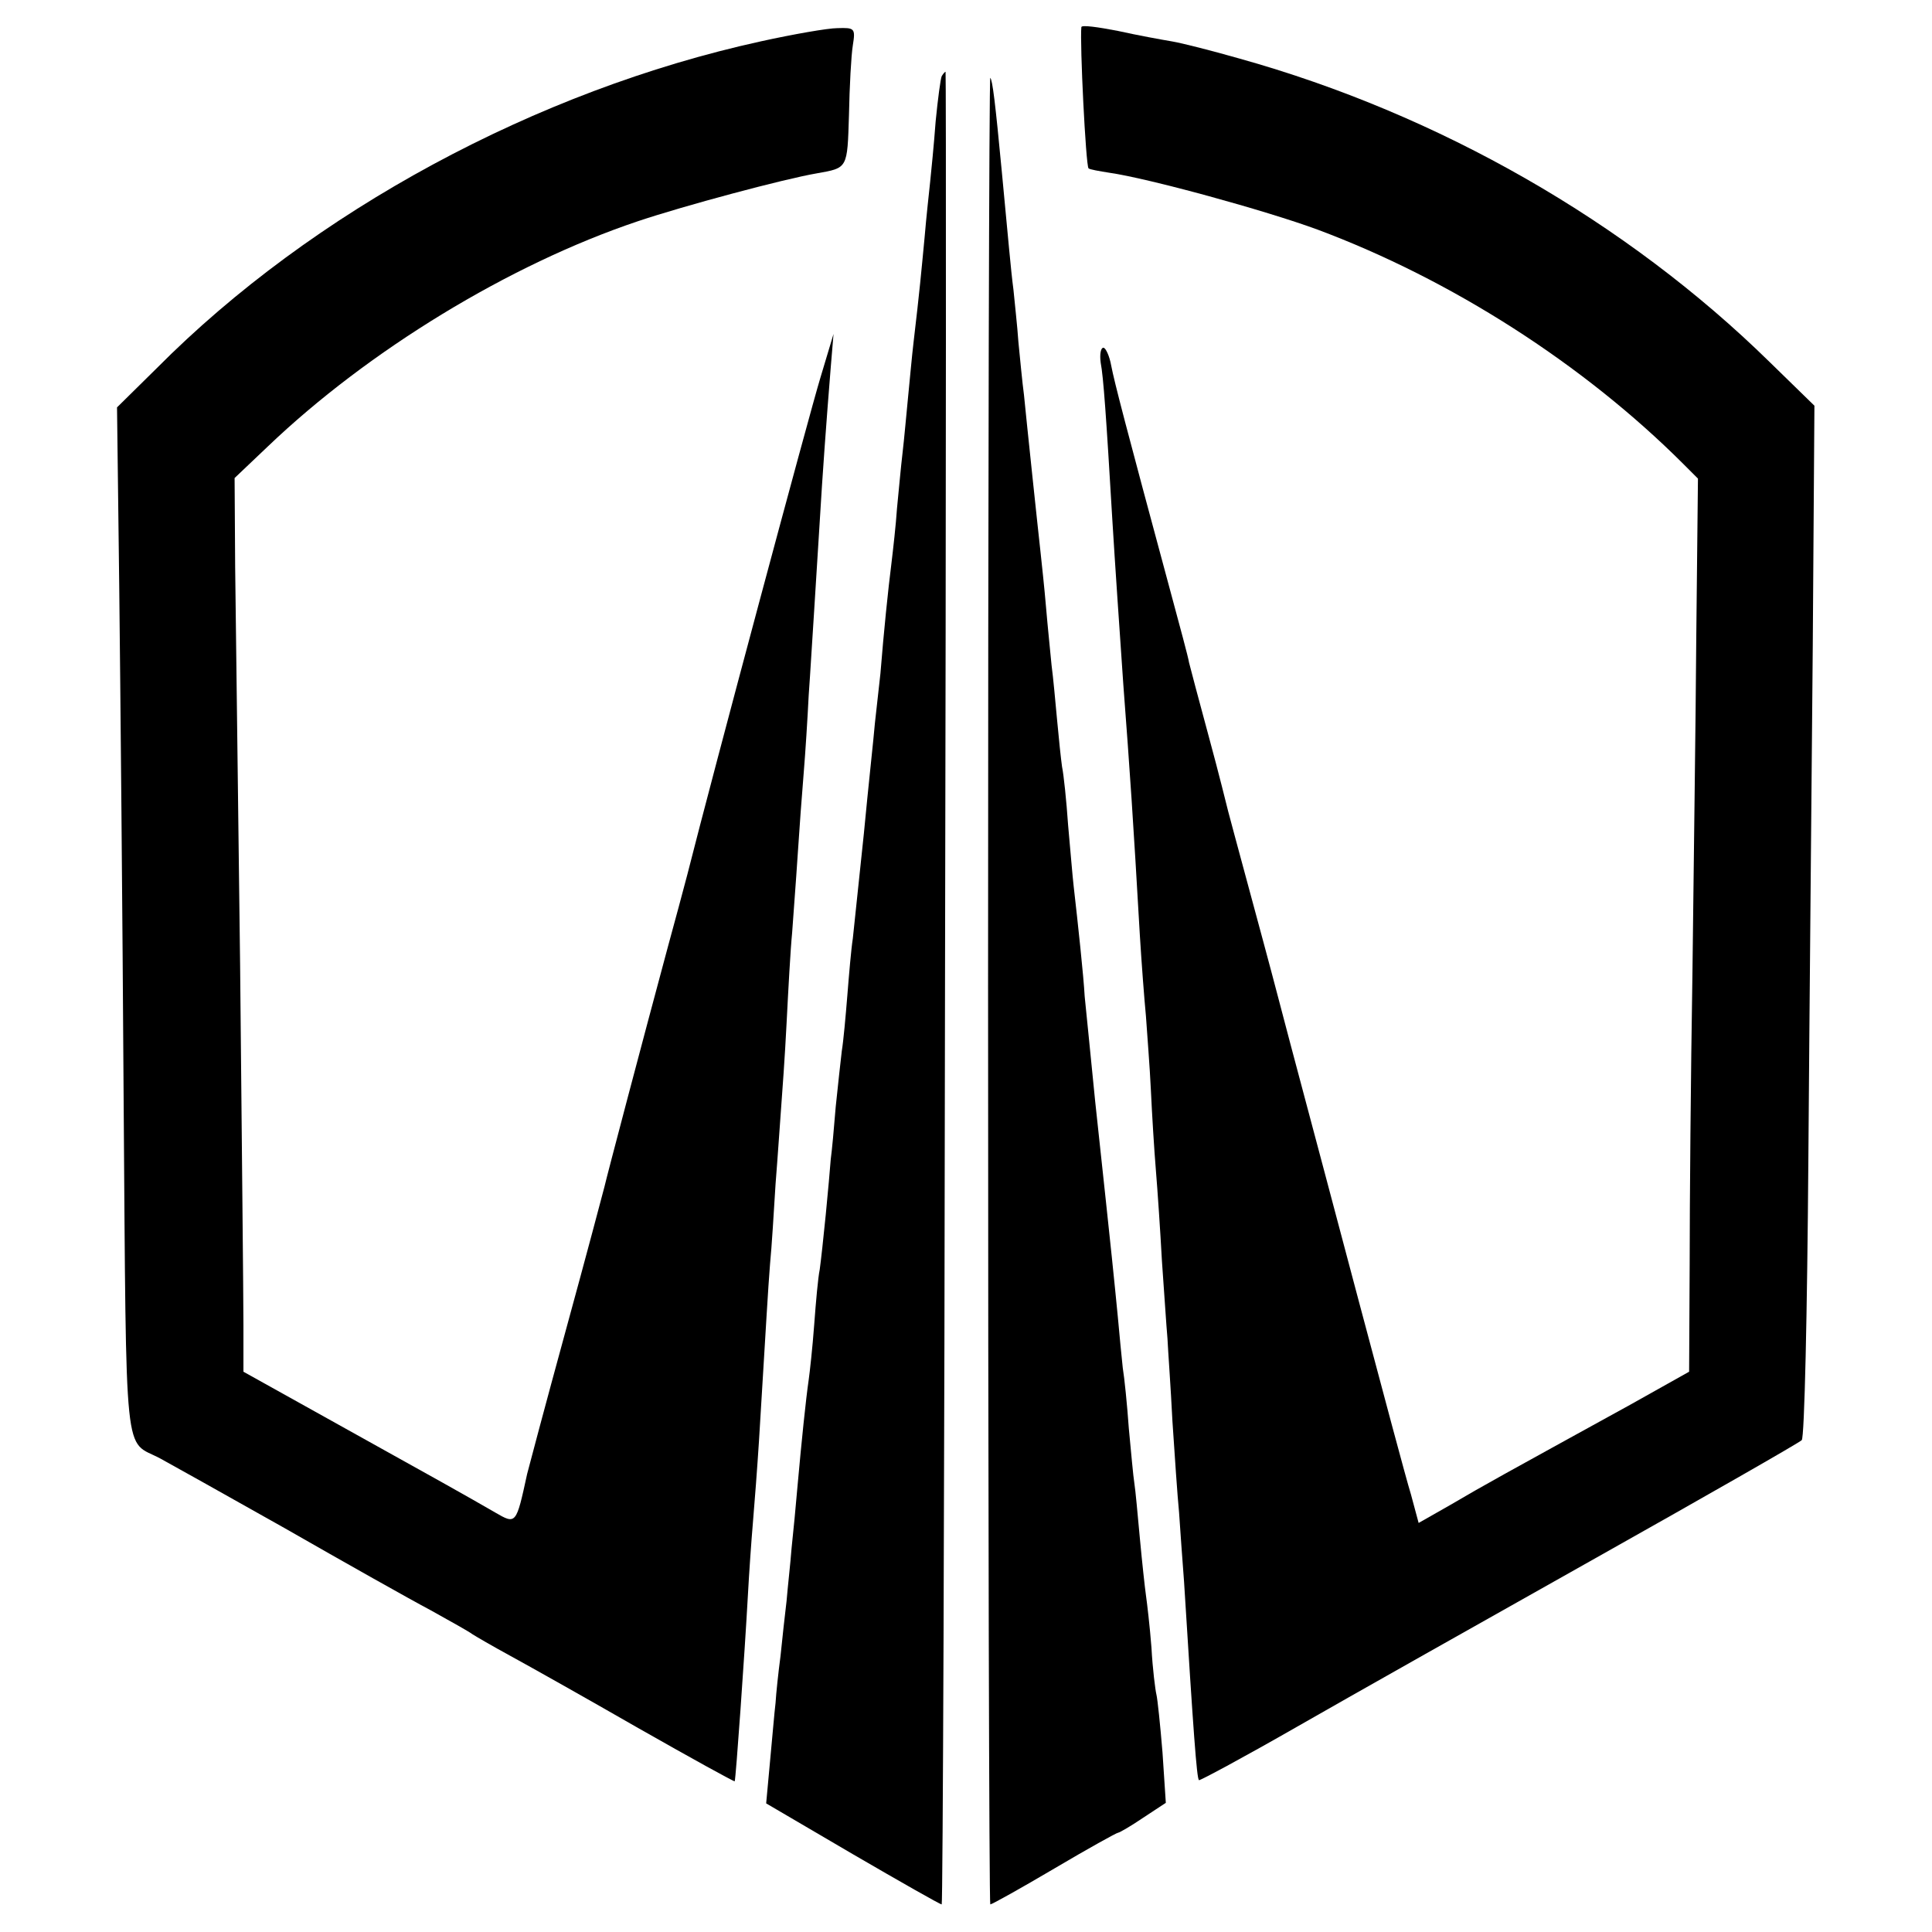
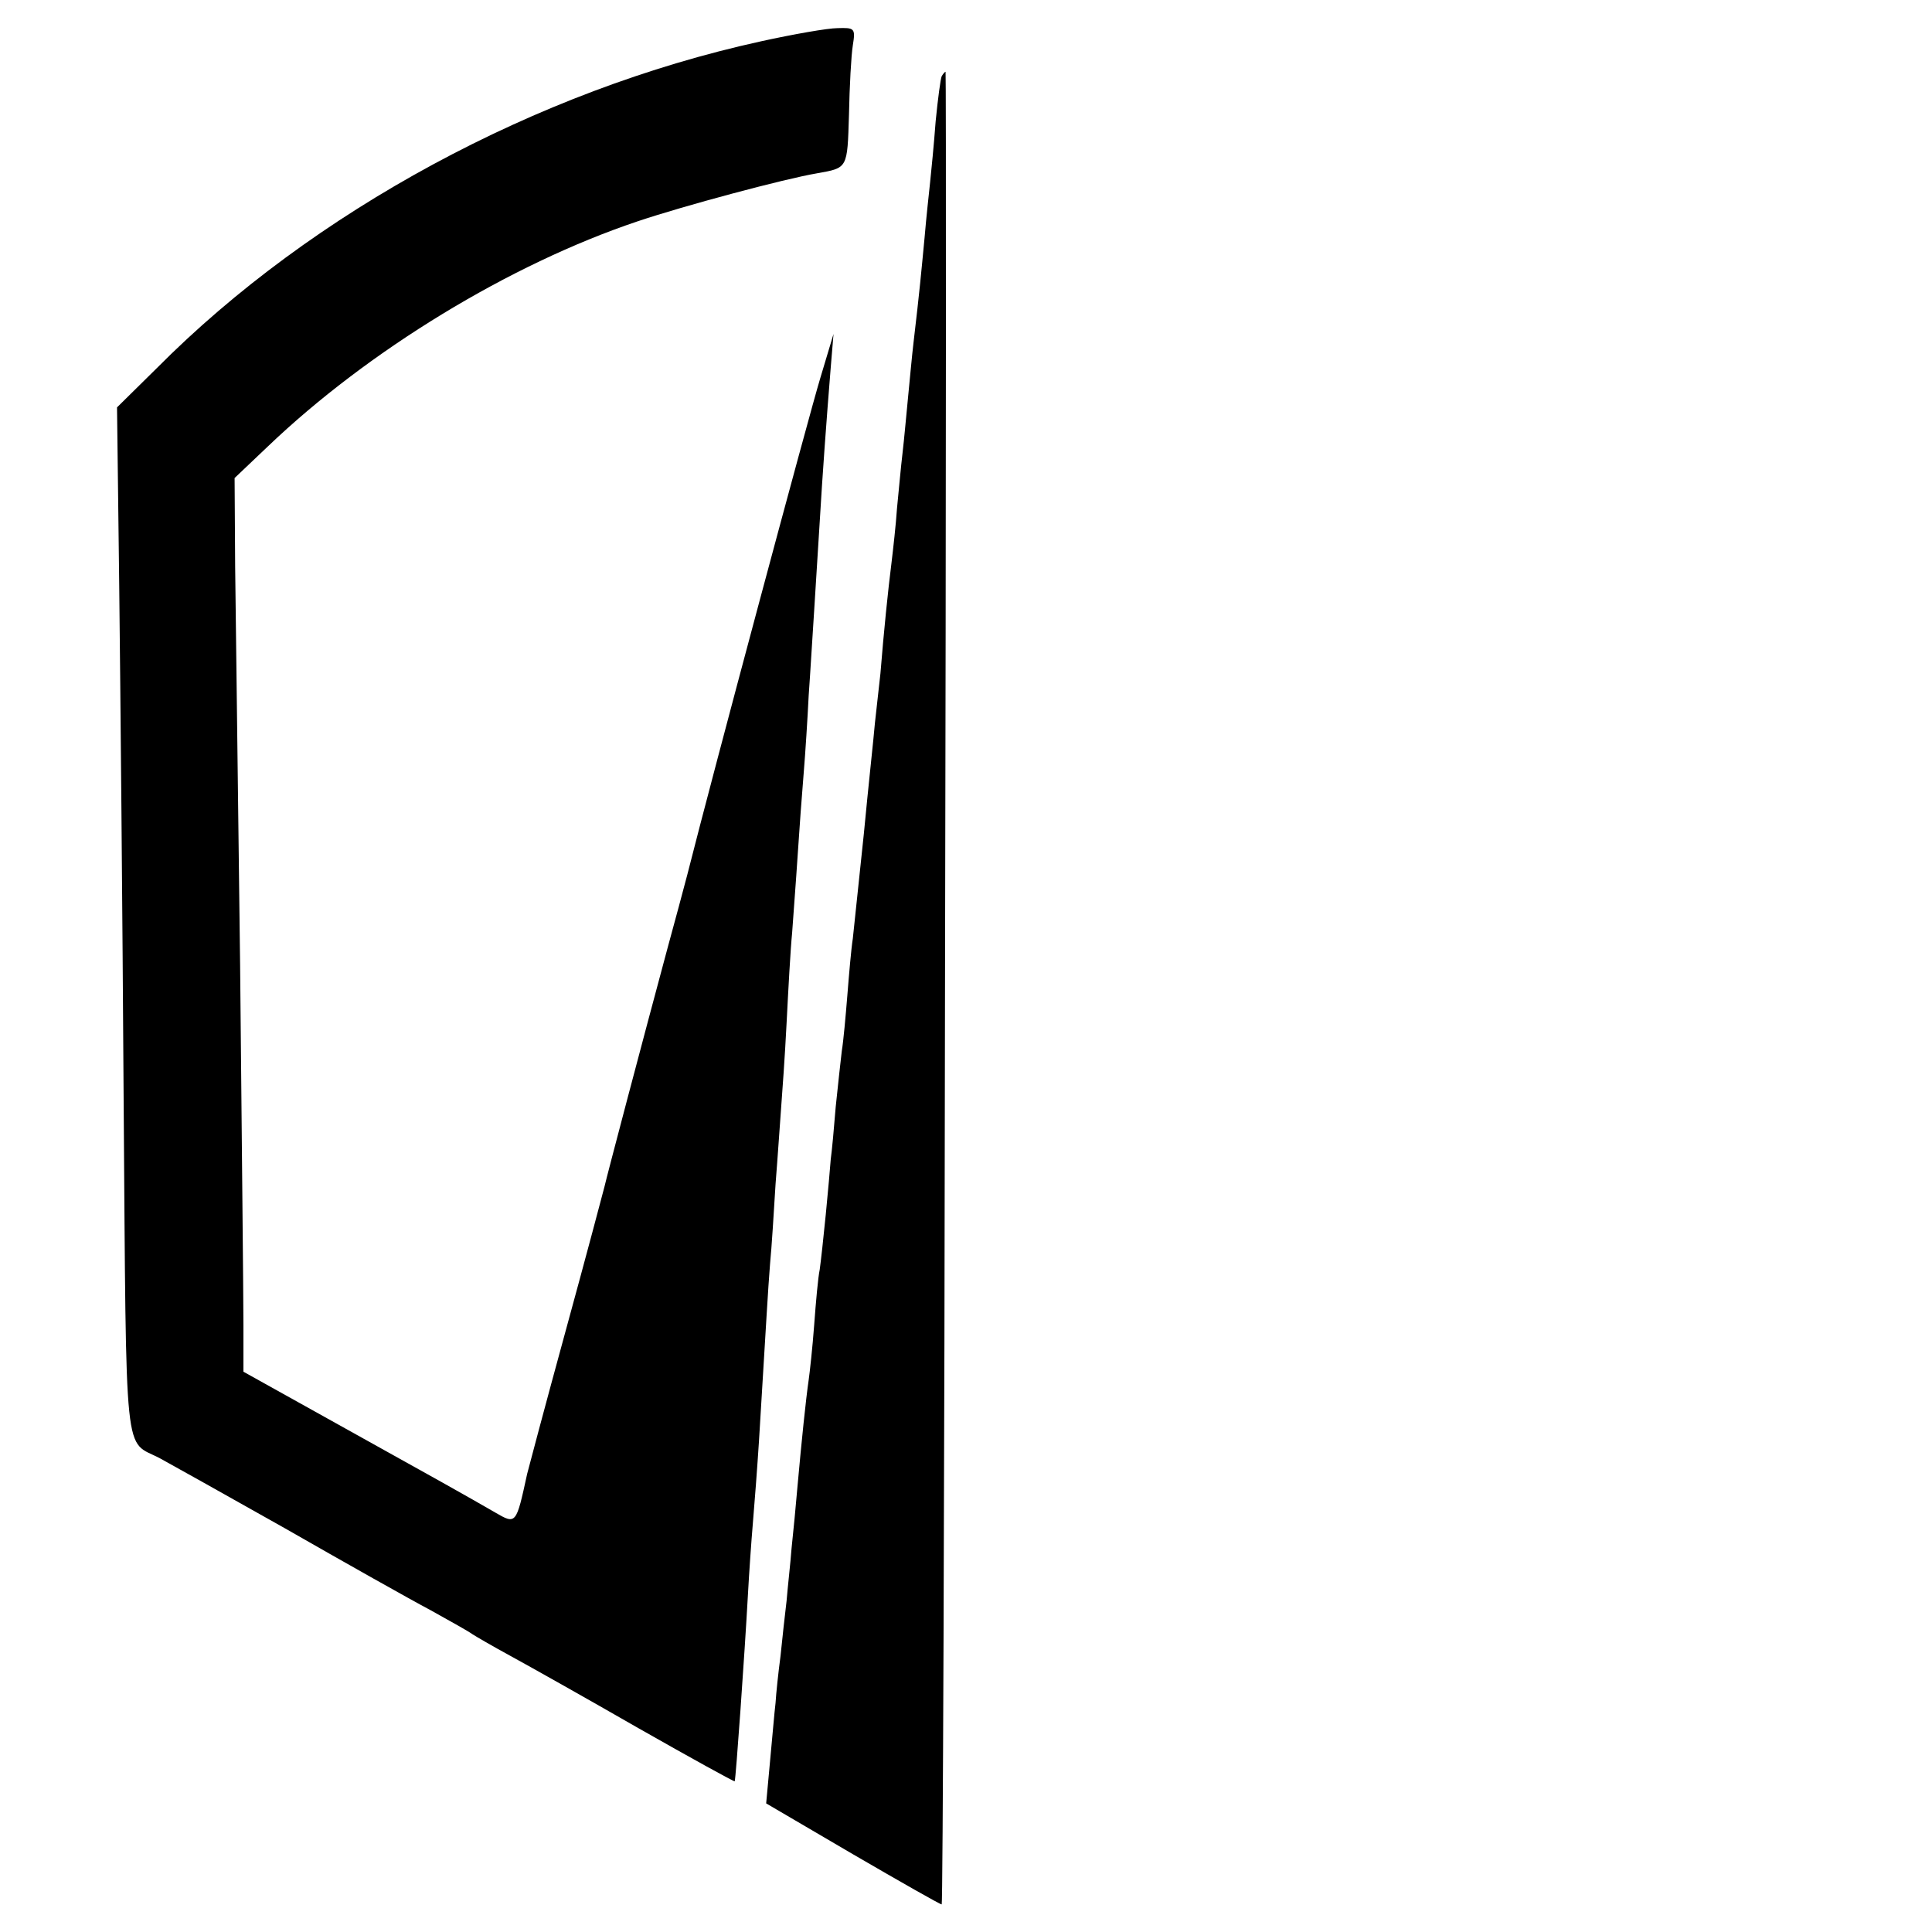
<svg xmlns="http://www.w3.org/2000/svg" version="1.0" width="350pt" height="350pt" viewBox="0 0 350 350" preserveAspectRatio="xMidYMid meet">
  <g transform="translate(0,350) scale(0.1,-0.1)" fill="#000000" stroke="none">
-     <path d="M1959 3451 c-3 -28 8 -251 13 -256 2 -2 19 -5 38 -8 70 -10 282 -68 377 -103 241 -90 481 -243 663 -425 l26 -26 -3 -284 c-1 -156 -5 -432 -7 -614 -3 -181 -5 -418 -5 -525 l-1 -195 -107 -60 c-238 -131 -262 -144 -325 -181 l-58 -33 -14 52 c-9 29 -51 187 -95 352 -44 165 -89 336 -101 380 -12 44 -32 121 -45 170 -13 50 -38 142 -55 205 -17 63 -33 122 -35 130 -2 8 -17 69 -35 135 -18 66 -34 127 -36 135 -1 8 -17 67 -34 130 -81 300 -101 377 -107 408 -3 17 -10 32 -14 32 -5 0 -7 -12 -5 -27 5 -26 10 -97 21 -283 5 -82 13 -199 20 -300 12 -158 18 -246 30 -455 3 -49 8 -115 11 -146 2 -31 7 -91 9 -135 2 -43 6 -108 9 -144 3 -36 8 -110 11 -165 4 -55 8 -118 10 -140 1 -22 6 -89 9 -150 4 -60 9 -135 12 -165 2 -30 6 -86 9 -125 17 -274 23 -356 27 -360 2 -1 82 42 178 97 96 55 339 192 540 305 201 113 369 209 374 214 5 4 10 232 12 506 2 274 6 694 8 933 l3 435 -81 79 c-259 254 -599 449 -961 550 -49 14 -104 28 -122 31 -18 3 -62 11 -98 19 -36 7 -65 11 -66 7z" />
    <path d="M1378 3425 c-406 -89 -812 -308 -1094 -592 l-72 -71 4 -324 c2 -177 6 -597 8 -932 5 -671 0 -613 66 -648 13 -7 115 -64 225 -126 110 -63 229 -130 265 -149 36 -20 70 -39 75 -43 6 -4 37 -22 70 -40 33 -18 138 -77 232 -131 95 -54 173 -97 174 -96 2 4 18 230 24 339 2 37 6 95 9 130 3 35 8 101 11 148 14 229 16 269 20 320 3 30 7 96 10 145 4 50 8 111 10 137 2 26 7 95 10 155 3 59 7 133 10 163 2 30 7 93 10 140 3 47 8 114 11 150 3 36 7 99 9 140 3 41 7 111 10 155 3 44 7 116 10 160 5 85 12 181 20 280 l5 60 -24 -80 c-20 -66 -194 -714 -241 -900 -7 -27 -23 -86 -35 -130 -45 -167 -111 -417 -115 -435 -2 -8 -33 -125 -70 -260 -37 -135 -68 -252 -70 -260 -20 -92 -20 -92 -58 -70 -50 29 -109 62 -289 162 l-167 93 0 85 c0 47 -3 339 -6 650 -4 311 -8 637 -9 724 l-1 160 60 57 c182 174 438 330 670 408 83 28 266 77 325 87 56 10 55 8 58 106 1 51 4 108 7 126 5 31 3 32 -28 31 -17 0 -80 -11 -139 -24z" />
    <path d="M1706 3362 c-2 -4 -7 -41 -11 -82 -3 -41 -8 -91 -10 -110 -2 -19 -7 -64 -10 -100 -6 -63 -9 -97 -20 -190 -3 -25 -7 -70 -10 -100 -3 -30 -7 -76 -10 -101 -3 -25 -7 -70 -10 -100 -2 -30 -7 -74 -10 -99 -6 -47 -14 -125 -20 -200 -3 -25 -7 -65 -10 -90 -2 -25 -12 -115 -20 -200 -9 -85 -18 -171 -20 -190 -3 -19 -7 -66 -10 -104 -3 -37 -7 -82 -10 -100 -2 -17 -7 -62 -11 -101 -3 -38 -7 -81 -9 -95 -1 -14 -5 -59 -9 -100 -4 -41 -9 -86 -11 -100 -3 -14 -7 -59 -10 -100 -3 -41 -8 -86 -10 -100 -5 -34 -13 -112 -20 -190 -3 -36 -8 -87 -11 -115 -2 -27 -7 -70 -9 -95 -3 -25 -8 -70 -11 -100 -4 -30 -8 -68 -9 -85 -2 -16 -6 -64 -10 -106 l-7 -76 157 -92 c86 -50 158 -91 161 -91 2 0 5 747 6 1660 2 913 2 1660 1 1660 -1 0 -4 -3 -7 -8z" />
-     <path d="M1790 1707 c0 -911 2 -1657 4 -1657 3 0 55 29 116 65 61 36 113 65 116 65 2 0 23 12 45 27 l41 27 -6 91 c-4 49 -9 97 -11 105 -2 8 -7 47 -9 85 -3 39 -8 81 -10 95 -2 14 -7 60 -11 103 -4 43 -8 88 -10 100 -2 12 -6 57 -10 99 -3 43 -8 92 -11 110 -2 18 -6 60 -9 93 -7 71 -8 84 -41 390 -8 83 -17 168 -19 190 -2 37 -12 130 -20 200 -2 17 -6 66 -10 110 -3 44 -8 92 -11 106 -2 14 -6 52 -9 85 -3 32 -7 77 -10 99 -2 22 -7 69 -10 105 -3 36 -8 81 -10 100 -2 19 -9 82 -15 140 -6 58 -13 123 -15 145 -3 22 -7 65 -10 95 -2 30 -7 73 -9 95 -5 38 -9 88 -21 213 -12 127 -17 167 -21 171 -2 2 -4 -741 -4 -1652z" />
  </g>
</svg>